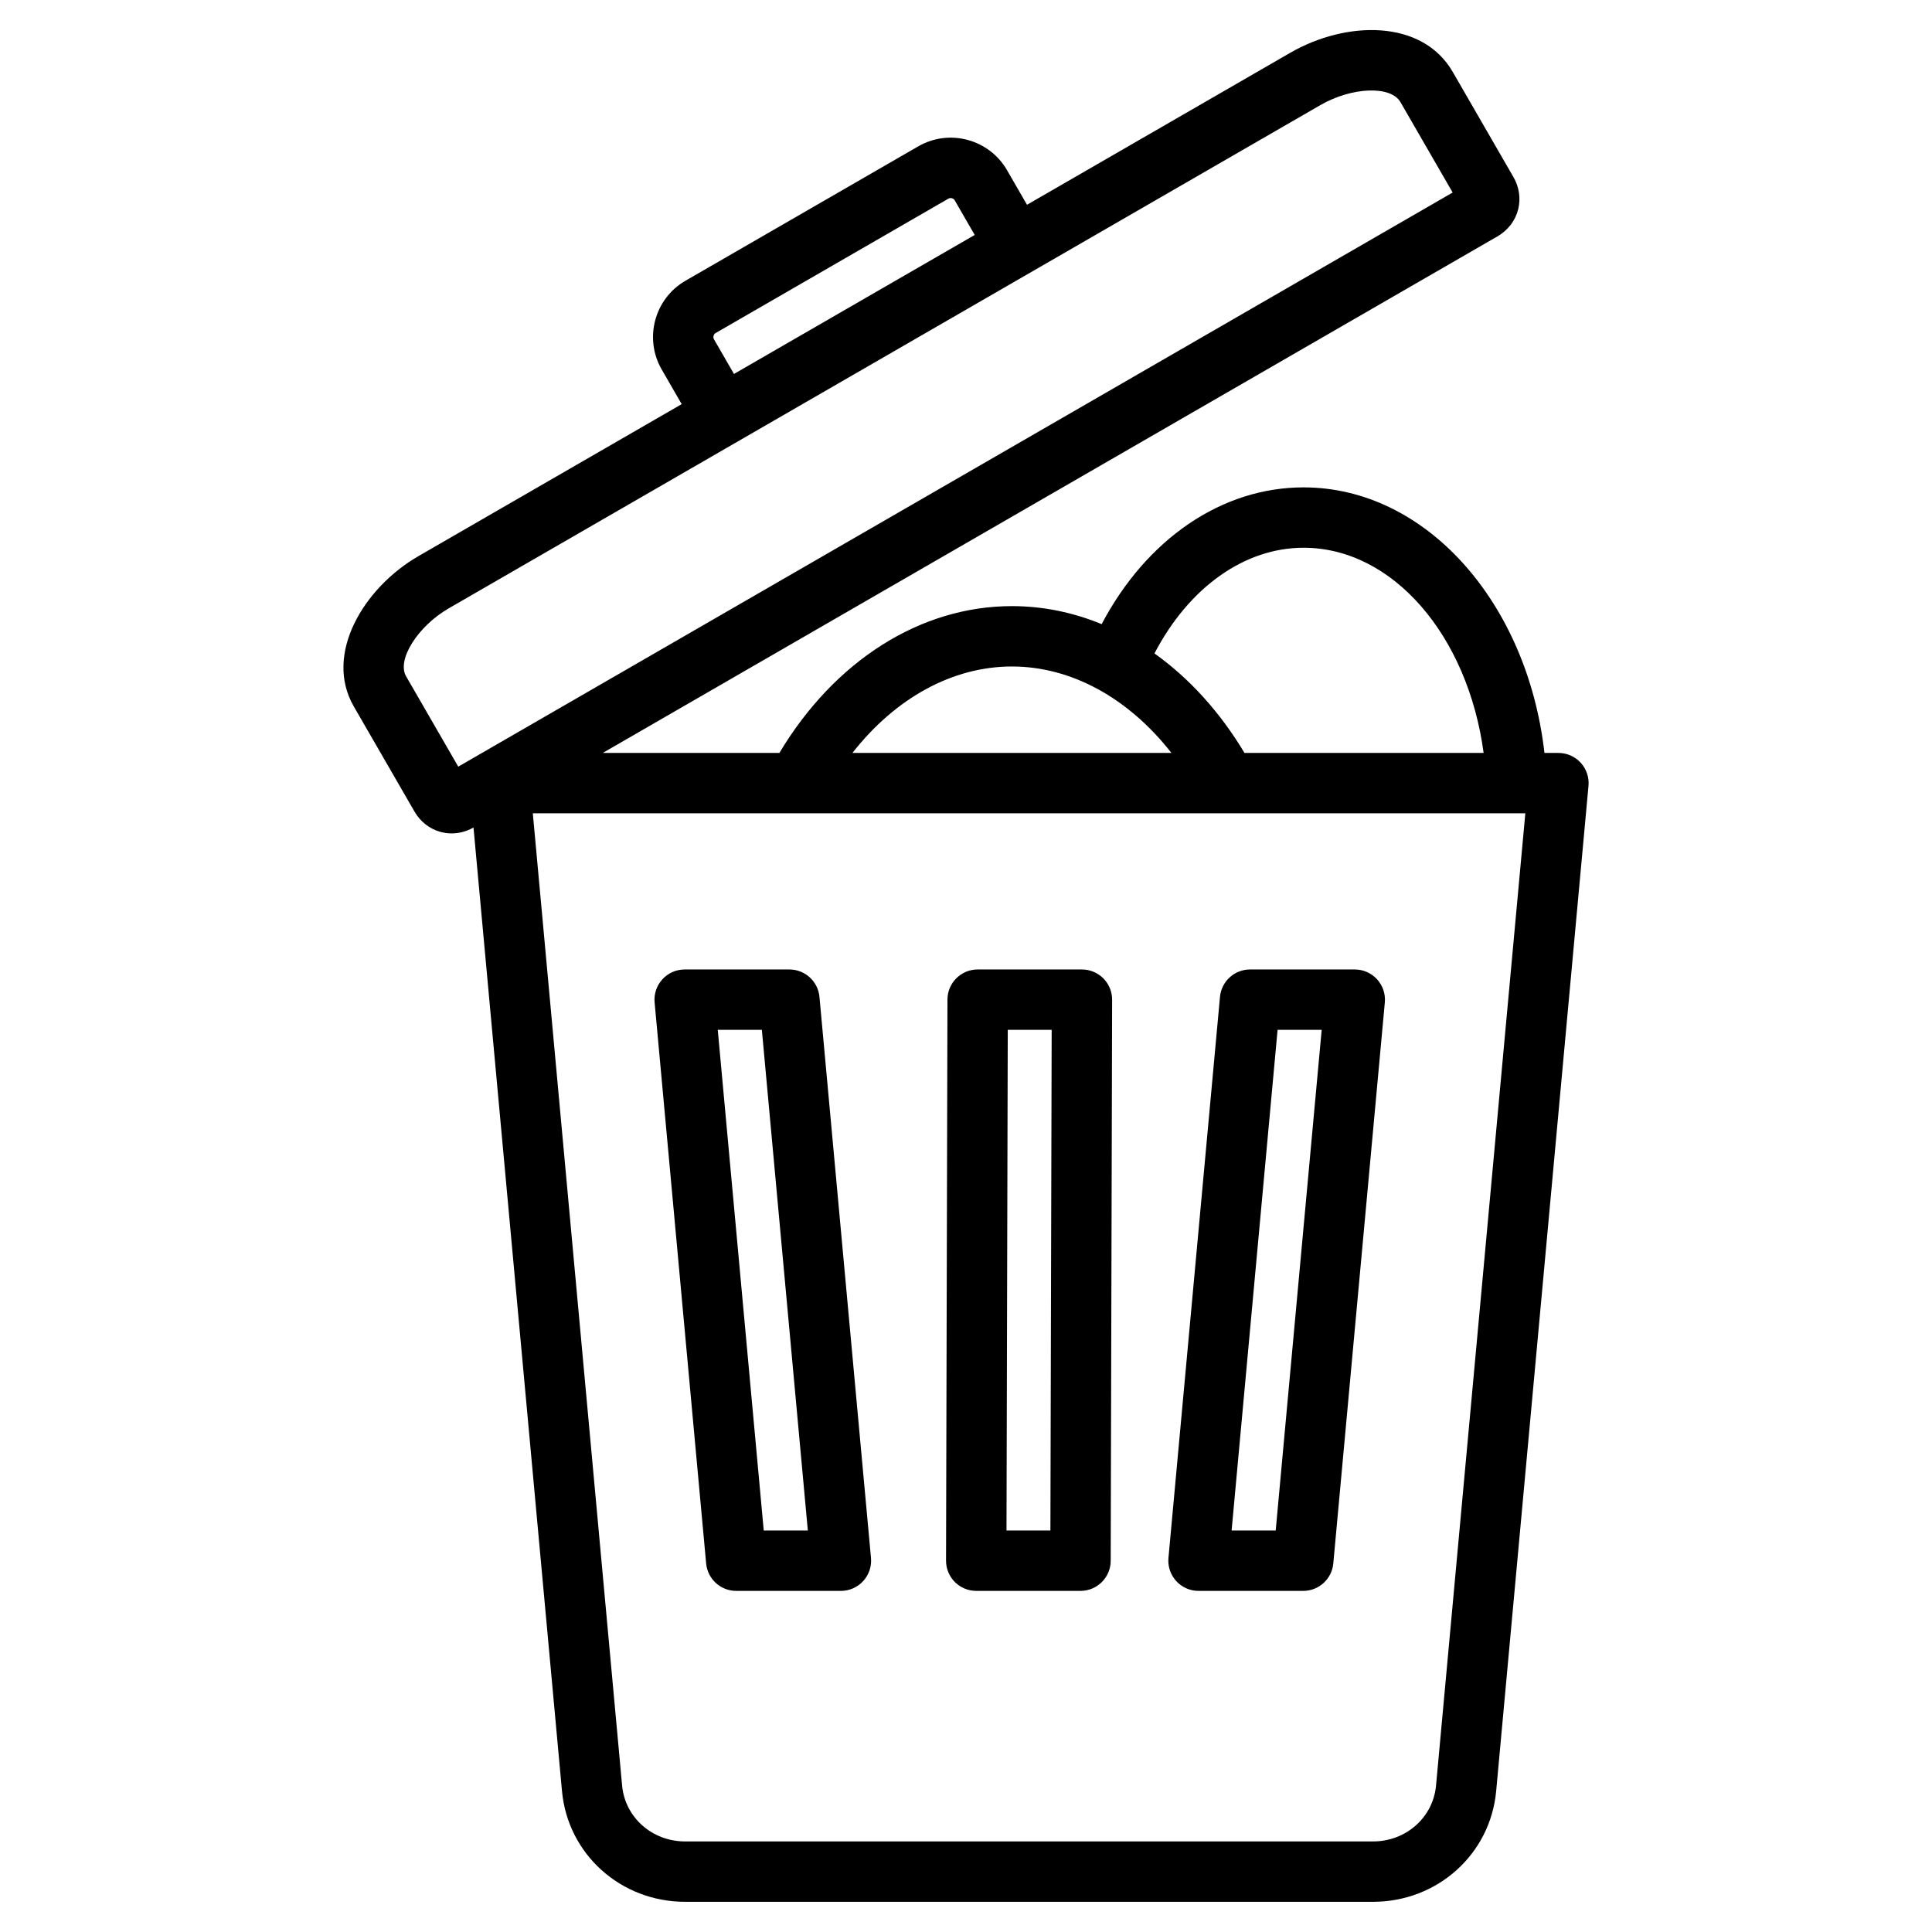
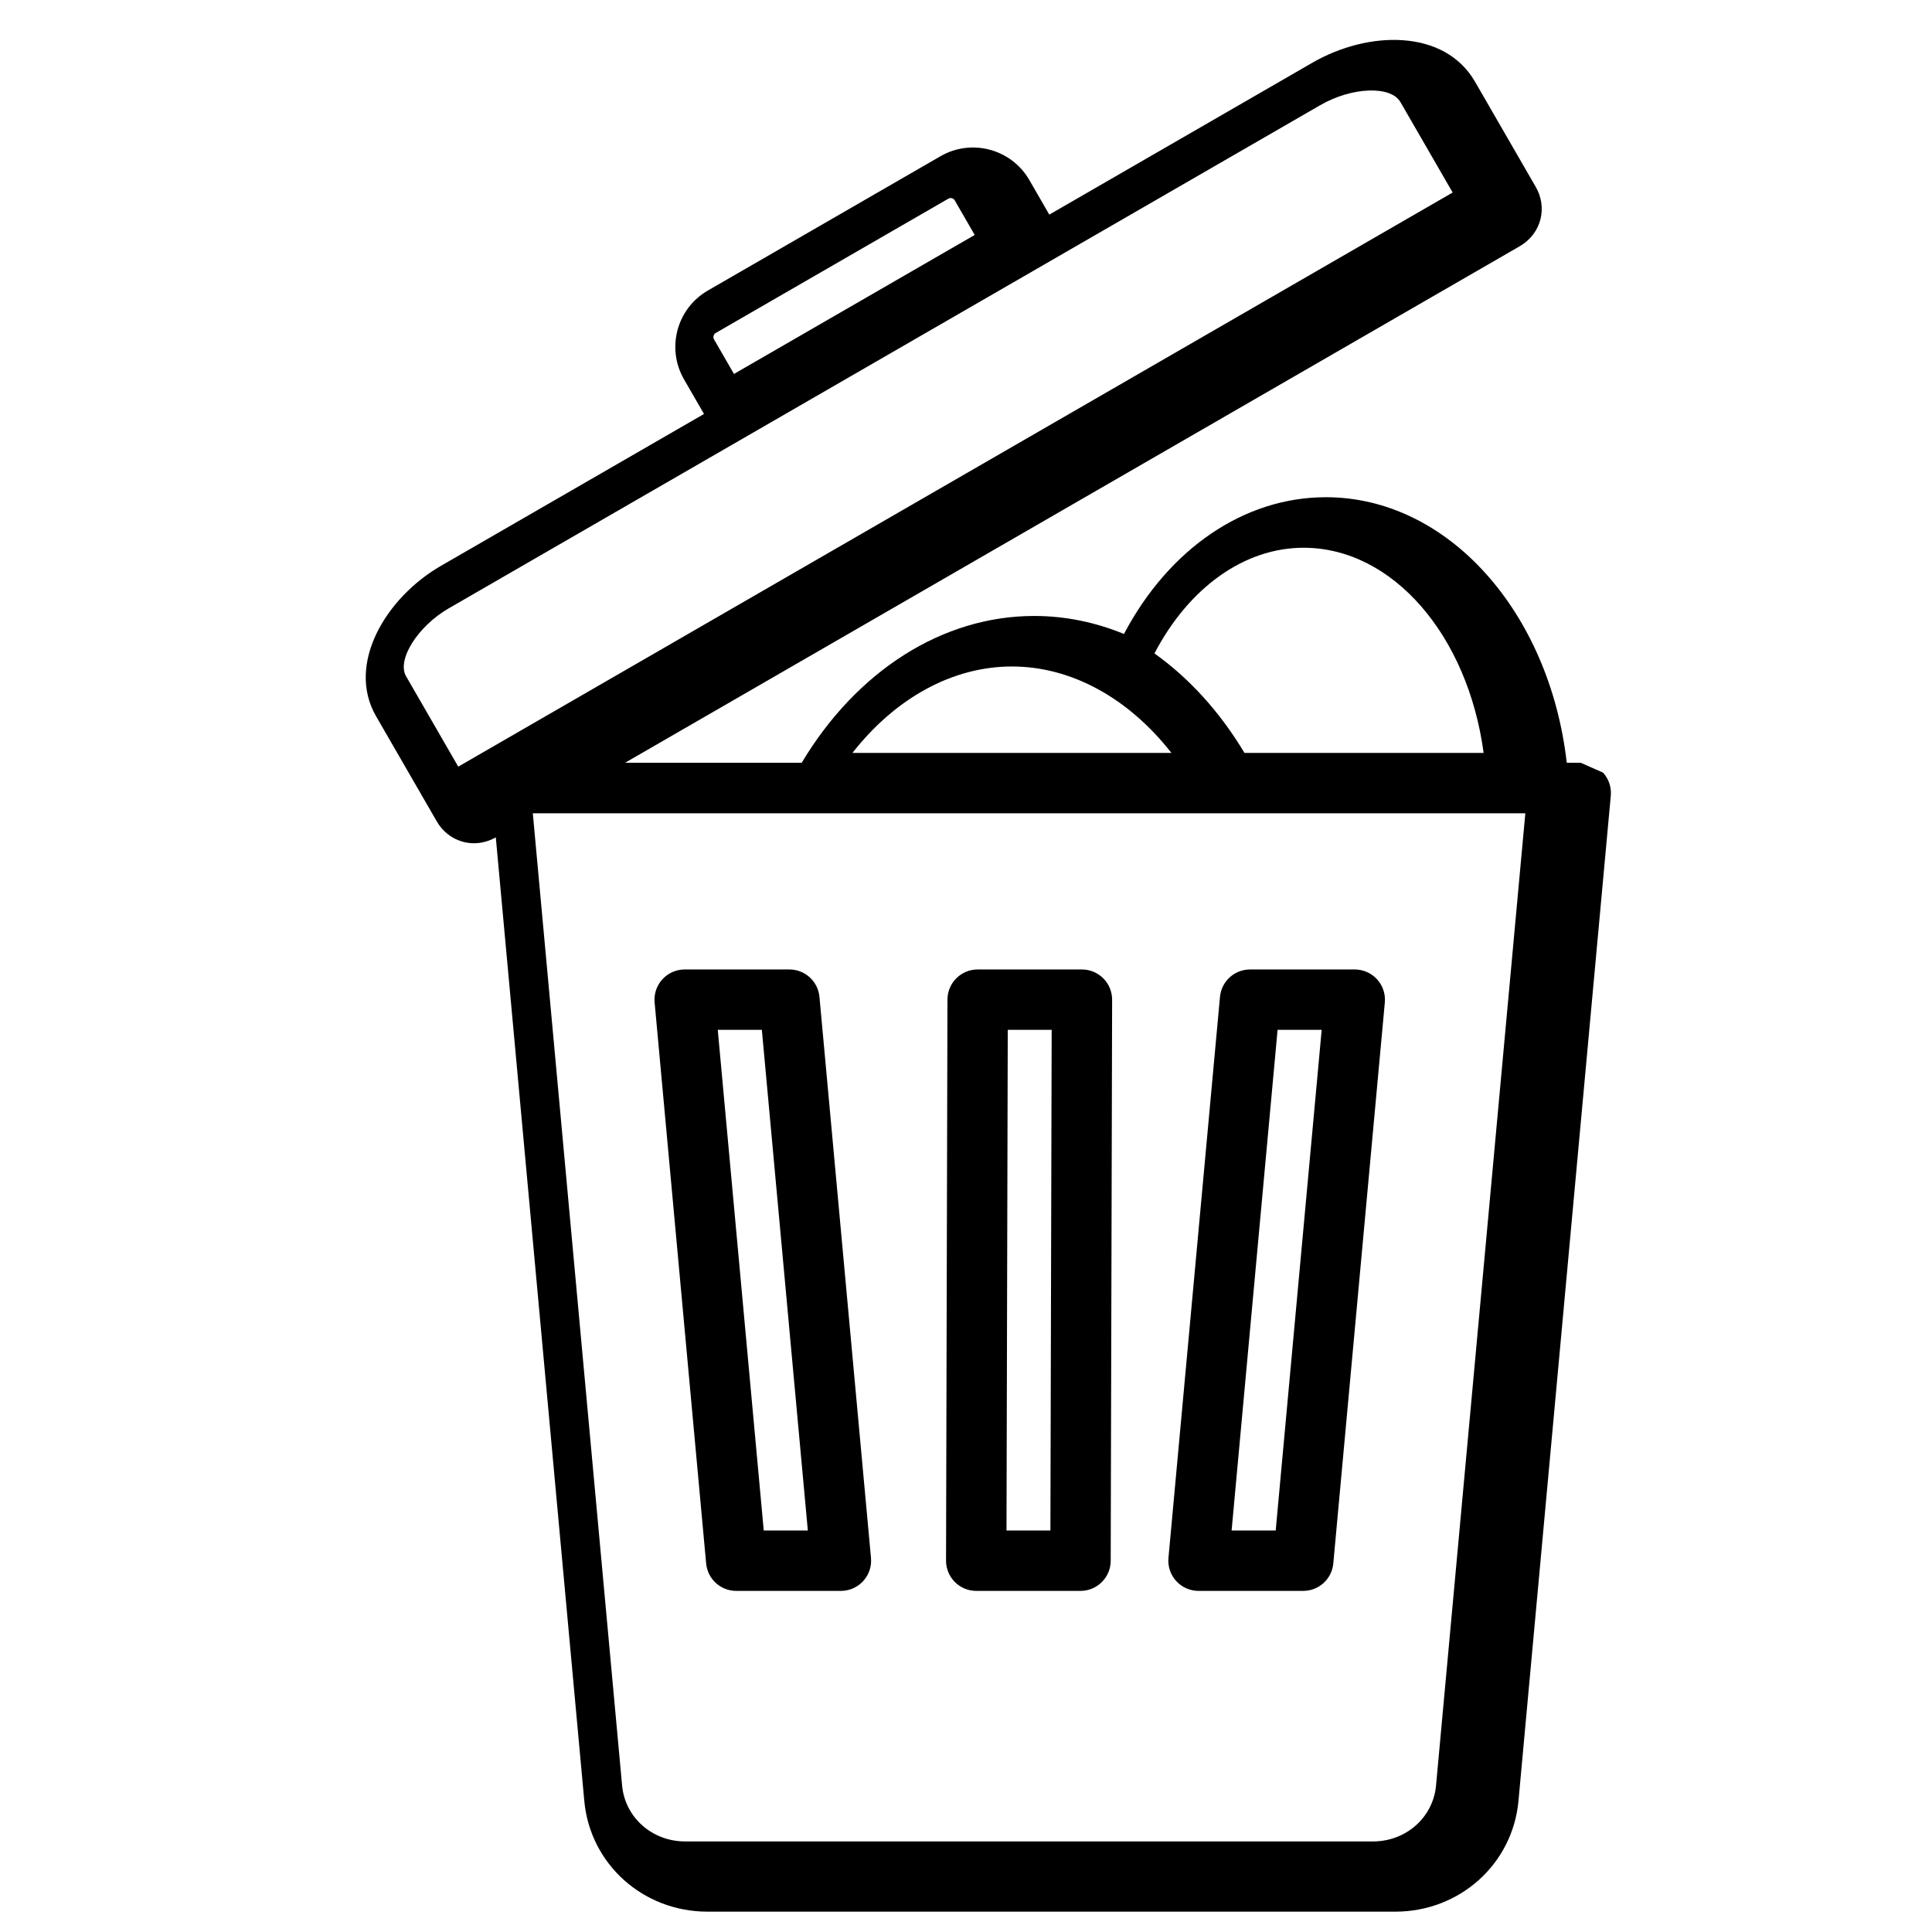
<svg xmlns="http://www.w3.org/2000/svg" id="Layer_1" height="512" viewBox="0 0 512 512" width="512">
-   <path d="m418.908 202.143c-1.516-1.661-3.661-2.608-5.91-2.608h-3.7c-4.571-40.033-31.53-70.375-63.842-70.375-21.686 0-41.608 13.688-53.506 36.24-7.586-3.12-15.595-4.772-23.778-4.772-24.248 0-46.986 14.456-61.627 38.908h-46.81l237.069-136.872c2.834-1.636 4.803-4.214 5.543-7.258.693-2.85.247-5.856-1.259-8.463l-16.098-27.884c-8.113-14.051-28.277-13.605-43.085-5.058l-69.741 40.265-5.297-9.175c-4.75-8.225-15.305-11.051-23.53-6.304l-61.675 35.608c-8.225 4.749-11.053 15.304-6.304 23.529l5.297 9.175-69.741 40.265c-14.487 8.364-25.167 25.975-17.162 39.842l16.098 27.882c1.506 2.609 3.887 4.5 6.704 5.324 1.03.301 2.085.451 3.141.451 1.979 0 3.958-.532 5.785-1.56l23.453 255.359c1.539 16.725 15.569 29.338 32.636 29.338h182.292c17.066 0 31.097-12.612 32.637-29.339l24.467-266.395c.205-2.239-.541-4.462-2.057-6.123zm-73.451-56.984c23.664 0 43.551 23.292 47.718 54.375h-63.375c-6.534-10.914-14.681-19.834-23.857-26.367 9.091-17.43 23.803-28.008 39.514-28.008zm-77.284 31.468c15.753 0 30.887 8.367 42.27 22.908h-84.54c11.383-14.541 26.517-22.908 42.27-22.908zm-78.959-86.704c-.203-.351-.172-.697-.111-.925.062-.229.208-.544.56-.747l61.674-35.607c.565-.328 1.347-.117 1.674.448l5.297 9.175-63.796 36.833zm-81.606 89.283c-2.504-4.337 3.096-13.246 11.306-17.985l230.991-133.364c8.362-4.828 18.678-5.215 21.229-.799l13.835 23.963-263.526 152.147zm272.957 293.989c-.777 8.44-7.958 14.805-16.704 14.805h-182.292c-8.746 0-15.927-6.364-16.703-14.803l-23.665-257.663h263.029zm-193.429-58.862c.378 4.118 3.832 7.269 7.966 7.269h27.752c2.249 0 4.394-.947 5.91-2.608 1.516-1.662 2.262-3.884 2.057-6.124l-13.656-148.681c-.378-4.118-3.832-7.269-7.966-7.269h-27.753c-2.249 0-4.394.947-5.91 2.608-1.516 1.662-2.262 3.884-2.057 6.124zm14.764-141.413 12.186 132.681h-11.685l-12.186-132.681zm56.813 148.682h27.636c4.41 0 7.989-3.569 8-7.98l.375-148.681c.005-2.125-.835-4.165-2.336-5.67-1.501-1.504-3.539-2.35-5.664-2.35h-27.637c-4.41 0-7.989 3.569-8 7.98l-.375 148.681c-.005 2.125.835 4.165 2.336 5.67 1.502 1.504 3.54 2.35 5.665 2.35zm8.355-148.682h11.637l-.335 132.681h-11.636zm50.552 148.682h27.752c4.135 0 7.588-3.151 7.966-7.269l13.656-148.681c.206-2.24-.541-4.462-2.057-6.124-1.516-1.661-3.661-2.608-5.91-2.608h-27.753c-4.135 0-7.588 3.151-7.966 7.269l-13.655 148.681c-.206 2.239.541 4.462 2.057 6.124 1.516 1.661 3.661 2.608 5.91 2.608zm20.954-148.682h11.686l-12.186 132.681h-11.685z" />
+   <path d="m418.908 202.143h-3.7c-4.571-40.033-31.53-70.375-63.842-70.375-21.686 0-41.608 13.688-53.506 36.24-7.586-3.12-15.595-4.772-23.778-4.772-24.248 0-46.986 14.456-61.627 38.908h-46.81l237.069-136.872c2.834-1.636 4.803-4.214 5.543-7.258.693-2.85.247-5.856-1.259-8.463l-16.098-27.884c-8.113-14.051-28.277-13.605-43.085-5.058l-69.741 40.265-5.297-9.175c-4.75-8.225-15.305-11.051-23.53-6.304l-61.675 35.608c-8.225 4.749-11.053 15.304-6.304 23.529l5.297 9.175-69.741 40.265c-14.487 8.364-25.167 25.975-17.162 39.842l16.098 27.882c1.506 2.609 3.887 4.5 6.704 5.324 1.03.301 2.085.451 3.141.451 1.979 0 3.958-.532 5.785-1.56l23.453 255.359c1.539 16.725 15.569 29.338 32.636 29.338h182.292c17.066 0 31.097-12.612 32.637-29.339l24.467-266.395c.205-2.239-.541-4.462-2.057-6.123zm-73.451-56.984c23.664 0 43.551 23.292 47.718 54.375h-63.375c-6.534-10.914-14.681-19.834-23.857-26.367 9.091-17.43 23.803-28.008 39.514-28.008zm-77.284 31.468c15.753 0 30.887 8.367 42.27 22.908h-84.54c11.383-14.541 26.517-22.908 42.27-22.908zm-78.959-86.704c-.203-.351-.172-.697-.111-.925.062-.229.208-.544.56-.747l61.674-35.607c.565-.328 1.347-.117 1.674.448l5.297 9.175-63.796 36.833zm-81.606 89.283c-2.504-4.337 3.096-13.246 11.306-17.985l230.991-133.364c8.362-4.828 18.678-5.215 21.229-.799l13.835 23.963-263.526 152.147zm272.957 293.989c-.777 8.44-7.958 14.805-16.704 14.805h-182.292c-8.746 0-15.927-6.364-16.703-14.803l-23.665-257.663h263.029zm-193.429-58.862c.378 4.118 3.832 7.269 7.966 7.269h27.752c2.249 0 4.394-.947 5.91-2.608 1.516-1.662 2.262-3.884 2.057-6.124l-13.656-148.681c-.378-4.118-3.832-7.269-7.966-7.269h-27.753c-2.249 0-4.394.947-5.91 2.608-1.516 1.662-2.262 3.884-2.057 6.124zm14.764-141.413 12.186 132.681h-11.685l-12.186-132.681zm56.813 148.682h27.636c4.41 0 7.989-3.569 8-7.98l.375-148.681c.005-2.125-.835-4.165-2.336-5.67-1.501-1.504-3.539-2.35-5.664-2.35h-27.637c-4.41 0-7.989 3.569-8 7.98l-.375 148.681c-.005 2.125.835 4.165 2.336 5.67 1.502 1.504 3.54 2.35 5.665 2.35zm8.355-148.682h11.637l-.335 132.681h-11.636zm50.552 148.682h27.752c4.135 0 7.588-3.151 7.966-7.269l13.656-148.681c.206-2.24-.541-4.462-2.057-6.124-1.516-1.661-3.661-2.608-5.91-2.608h-27.753c-4.135 0-7.588 3.151-7.966 7.269l-13.655 148.681c-.206 2.239.541 4.462 2.057 6.124 1.516 1.661 3.661 2.608 5.91 2.608zm20.954-148.682h11.686l-12.186 132.681h-11.685z" />
</svg>